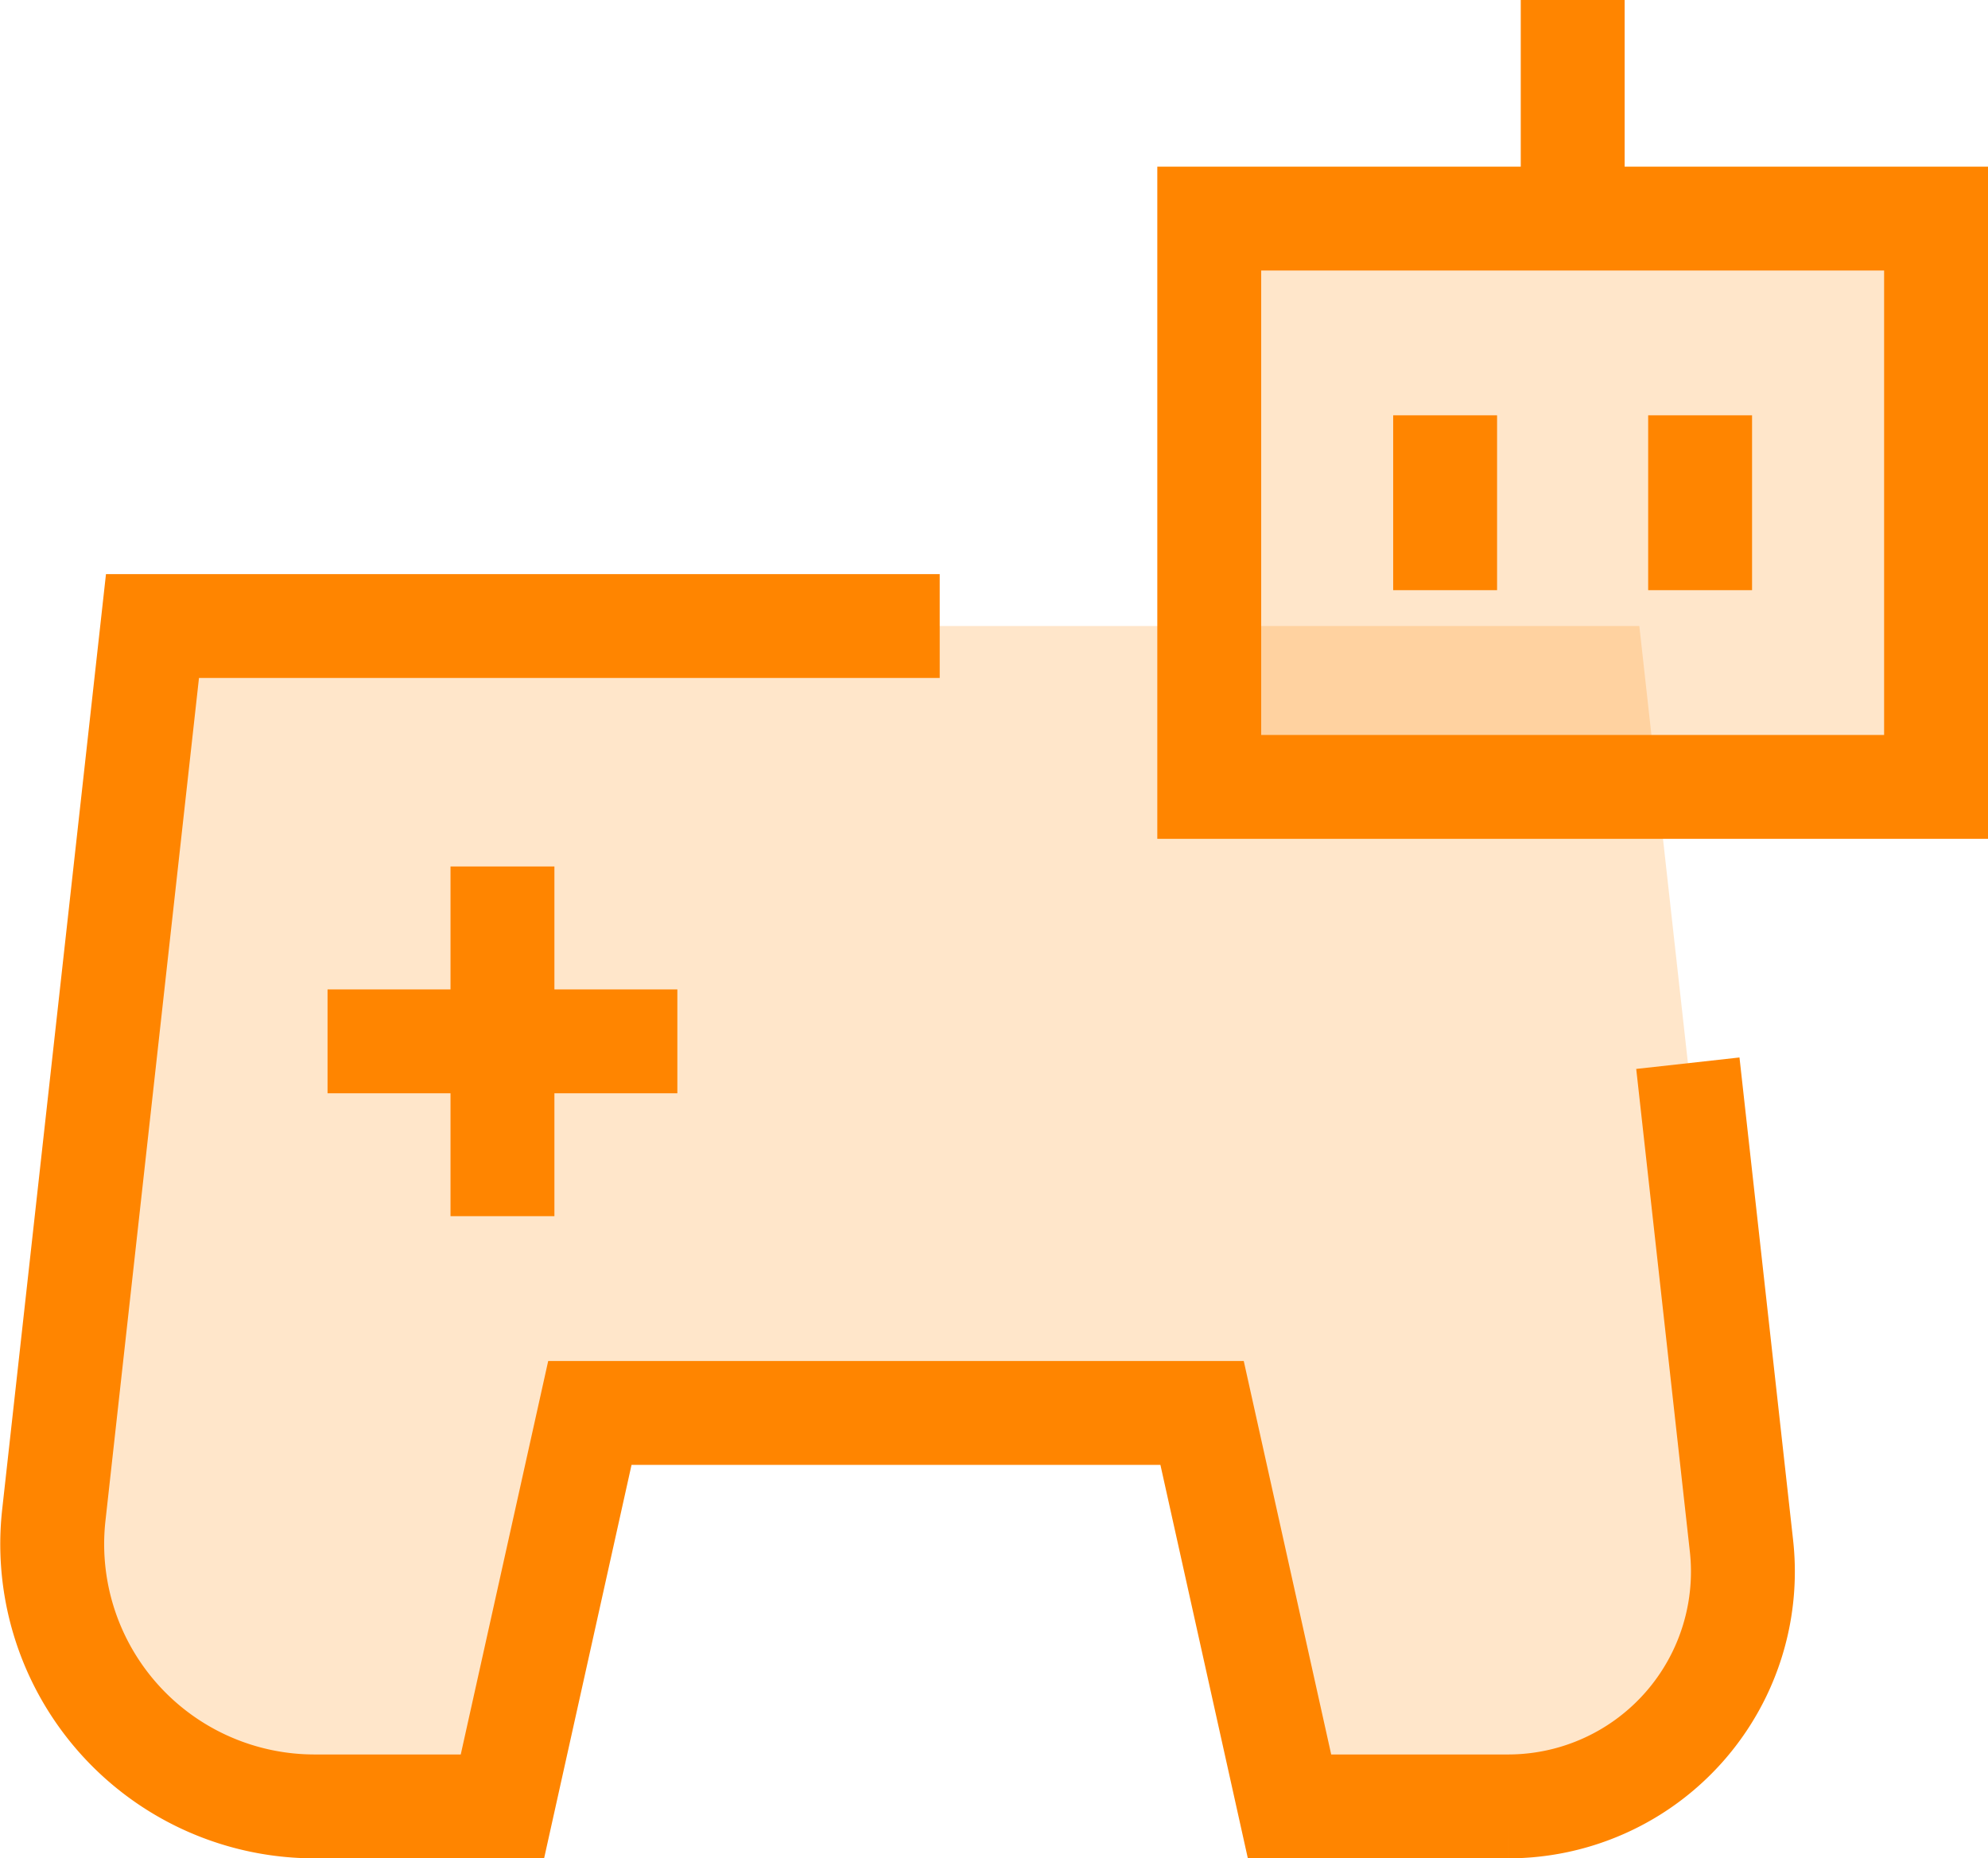
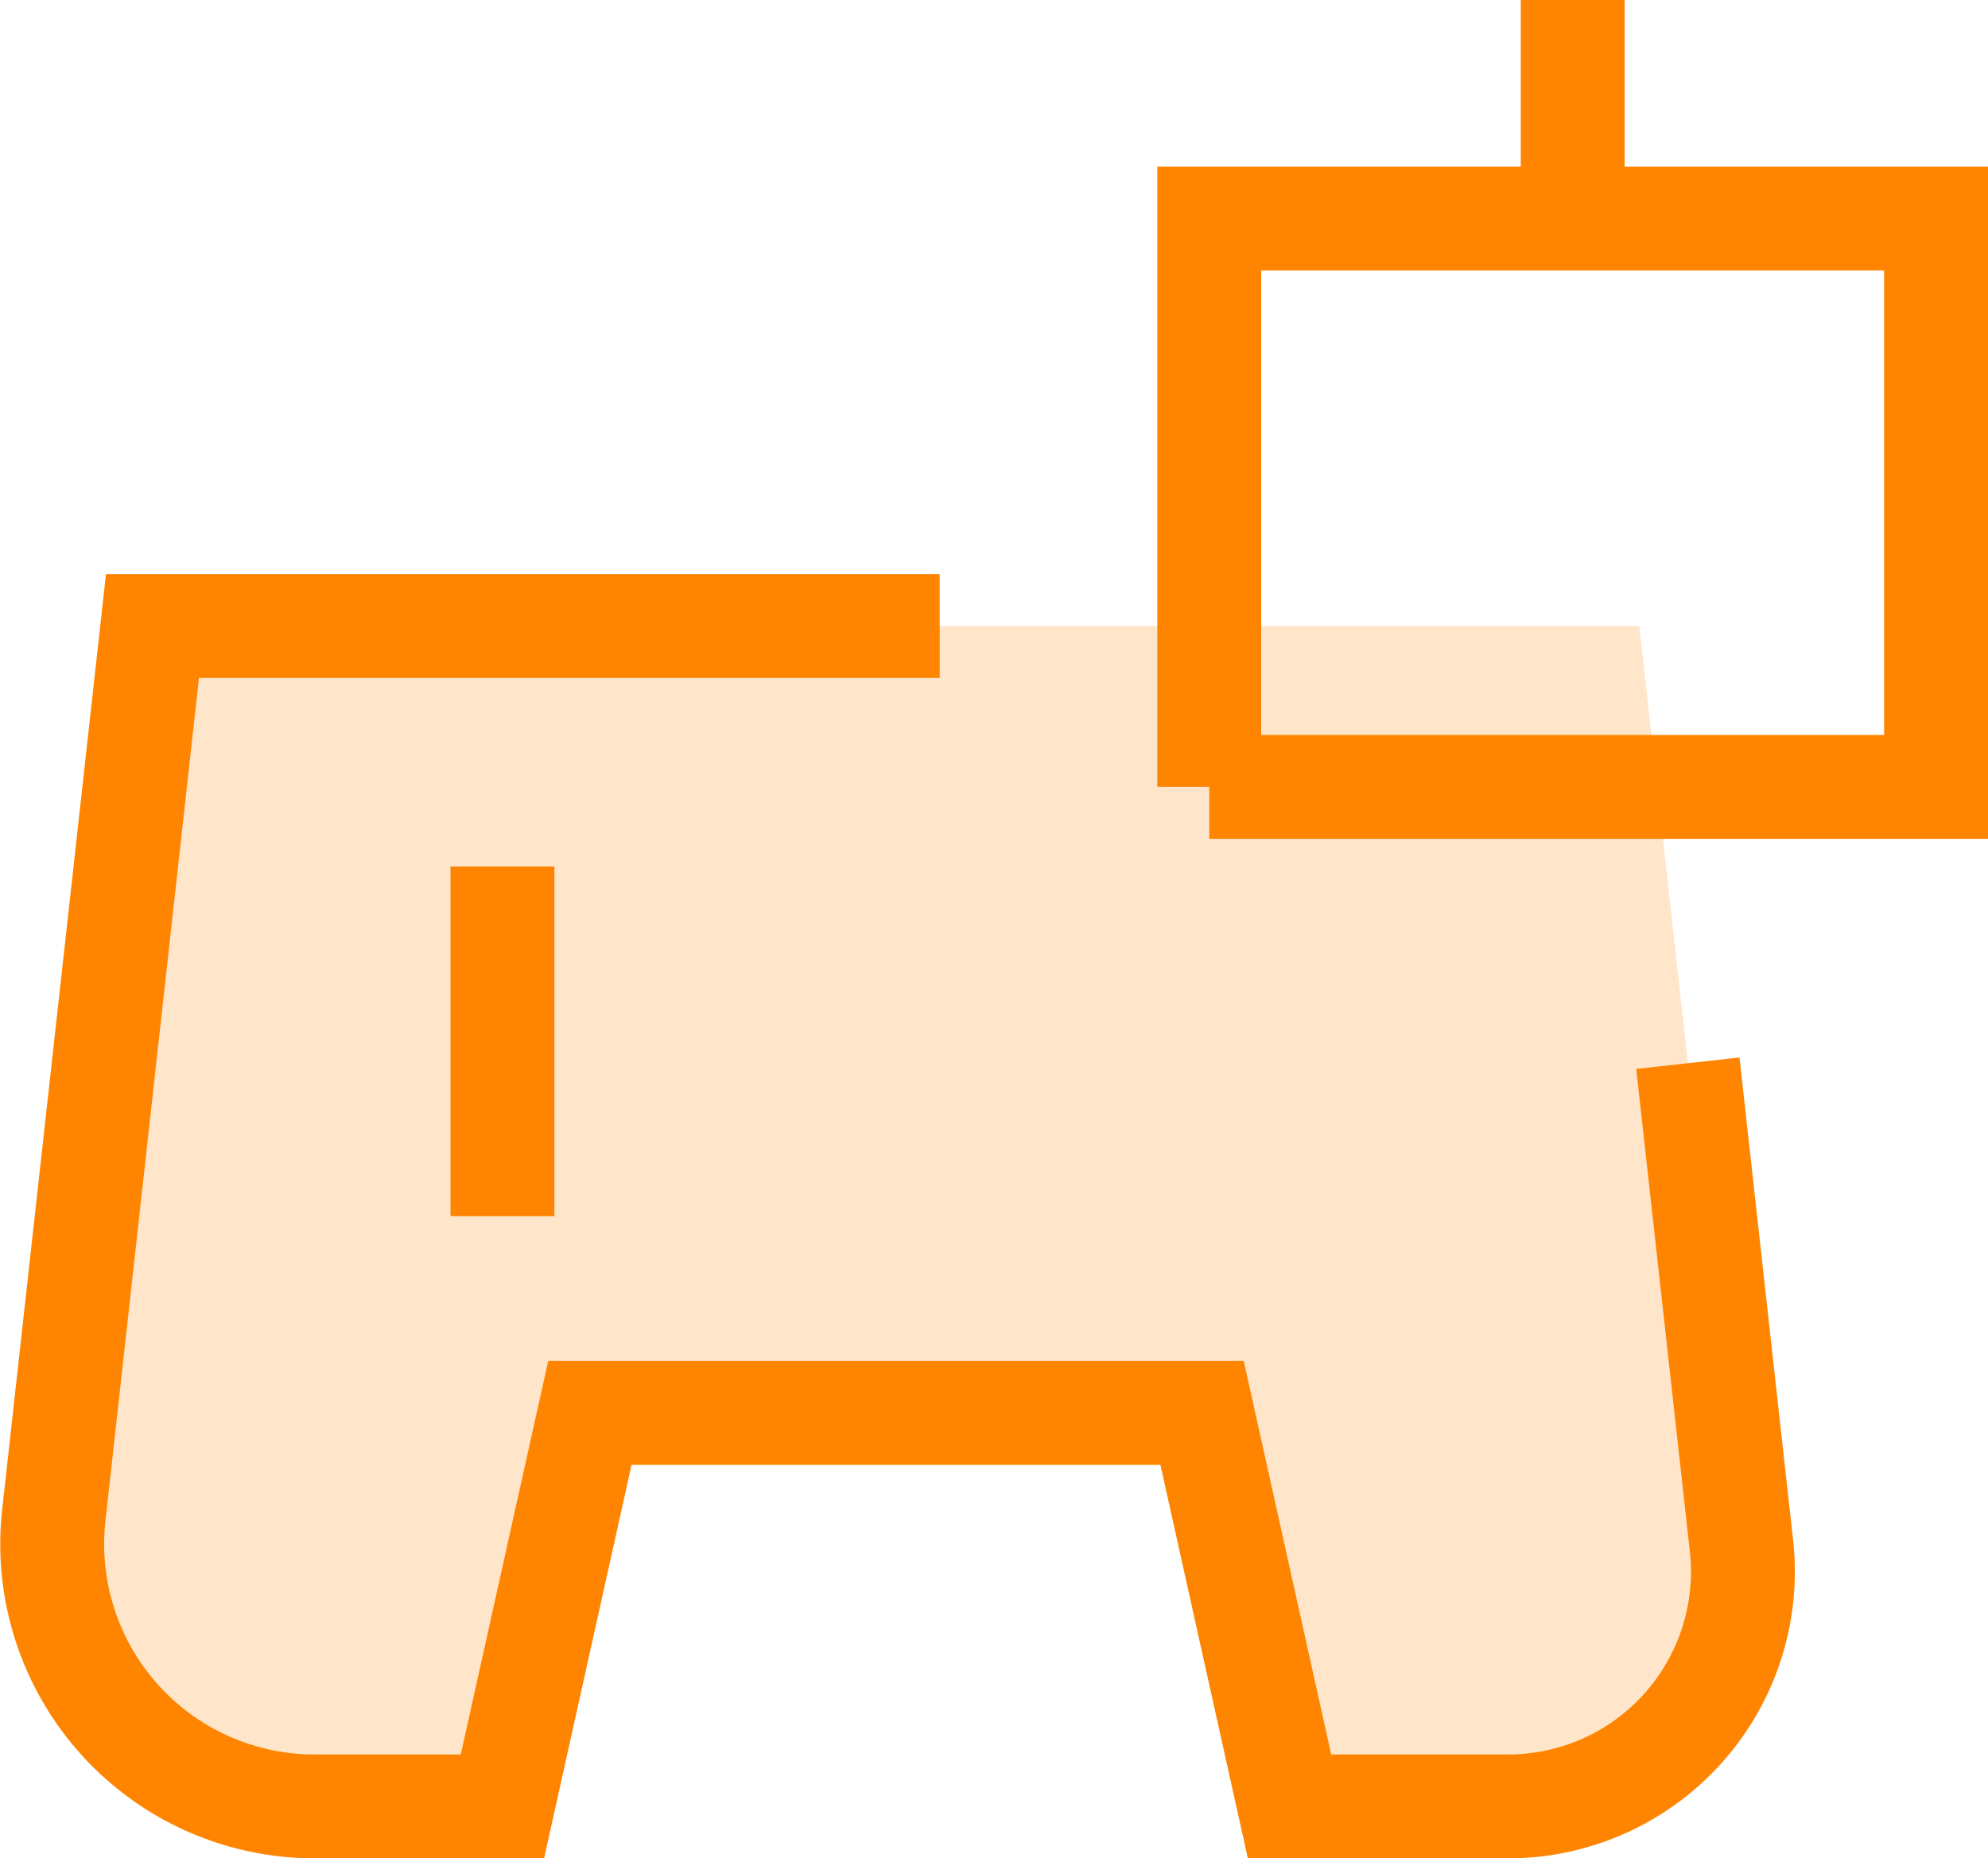
<svg xmlns="http://www.w3.org/2000/svg" width="57.405" height="53.672" viewBox="0 0 57.405 53.672">
  <g id="Ai-Gaming-Robot--Streamline-Sharp.svg" transform="translate(1.508)">
    <path id="Vector_3033" data-name="Vector 3033" d="M1.451,33.679,4.3,8H47.234l2.854,25.679a7.576,7.576,0,0,1-7.533,8.412H37.13L34.605,30.727H16.928L14.4,42.091H8.981a7.576,7.576,0,0,1-7.53-8.412Z" transform="translate(-1.405 10.081)" fill="rgba(255,133,0,0.21)" />
    <path id="Vector_1606" data-name="Vector 1606" d="M27.032,8H4.3L1.451,33.679a7.576,7.576,0,0,0,7.53,8.412h5.424l2.525-11.364H34.608l2.525,11.364h6.313a6.78,6.78,0,0,0,6.737-7.53L48.635,20.626" transform="translate(-1.405 10.081)" fill="none" stroke="#ff8500" stroke-width="3" />
    <path id="Vector_3026" data-name="Vector 3026" d="M6.553,10.75v10.1" transform="translate(6.448 14.275)" fill="none" stroke="#ff8500" stroke-width="3" />
-     <path id="Vector_3027" data-name="Vector 3027" d="M14.654,12.75H4.553" transform="translate(3.397 17.326)" fill="none" stroke="#ff8500" stroke-width="3" />
-     <path id="Vector_3037" data-name="Vector 3037" d="M14.635,19.754V3.34H35.622V19.754H14.635Z" transform="translate(18.775 2.973)" fill="rgba(255,133,0,0.21)" />
-     <path id="Vector_3034" data-name="Vector 3034" d="M14.635,19.754V3.34H35.622V19.754H14.635Z" transform="translate(18.775 2.973)" fill="none" stroke="#ff8500" stroke-width="3" />
+     <path id="Vector_3034" data-name="Vector 3034" d="M14.635,19.754V3.34H35.622V19.754H14.635" transform="translate(18.775 2.973)" fill="none" stroke="#ff8500" stroke-width="3" />
    <path id="Vector_3035" data-name="Vector 3035" d="M18.791.84V7.153" transform="translate(25.114 -0.84)" fill="none" stroke="#ff8500" stroke-width="3" />
-     <path id="Vector_3028" data-name="Vector 3028" d="M17.332,5.59v5.05" transform="translate(22.889 6.405)" fill="none" stroke="#ff8500" stroke-width="3" />
-     <path id="Vector_3036" data-name="Vector 3036" d="M20.248,5.59v5.05" transform="translate(27.336 6.405)" fill="none" stroke="#ff8500" stroke-width="3" />
  </g>
</svg>